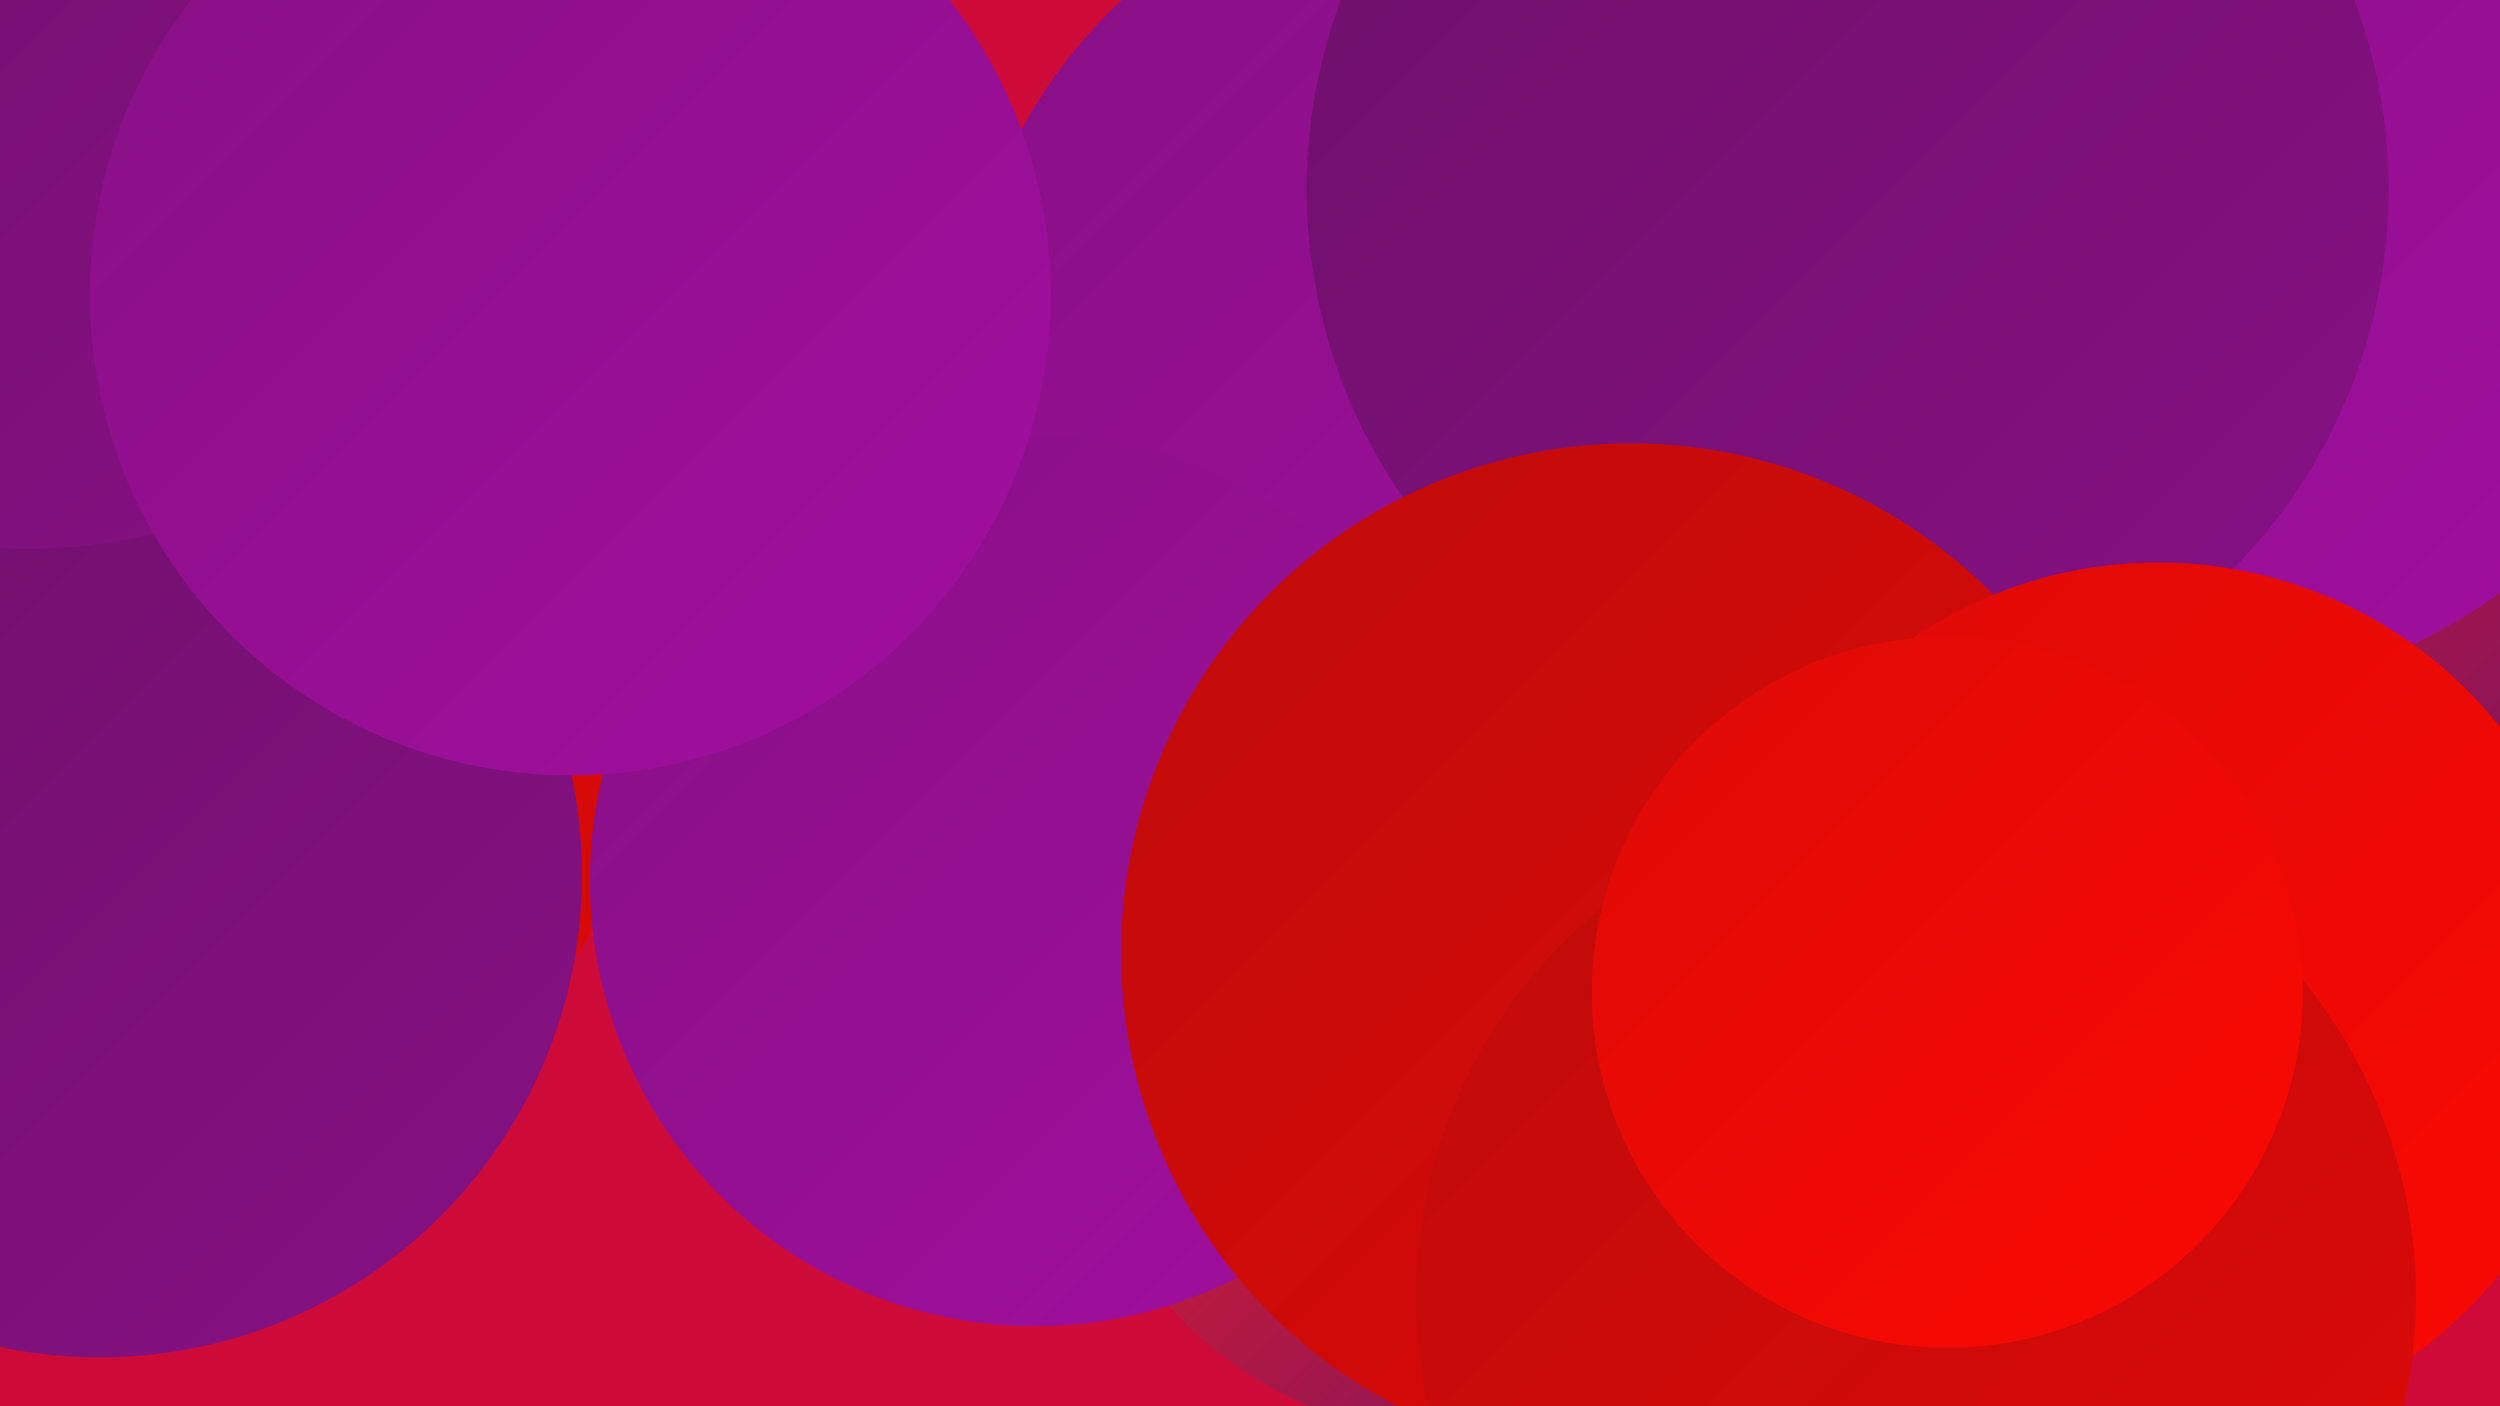
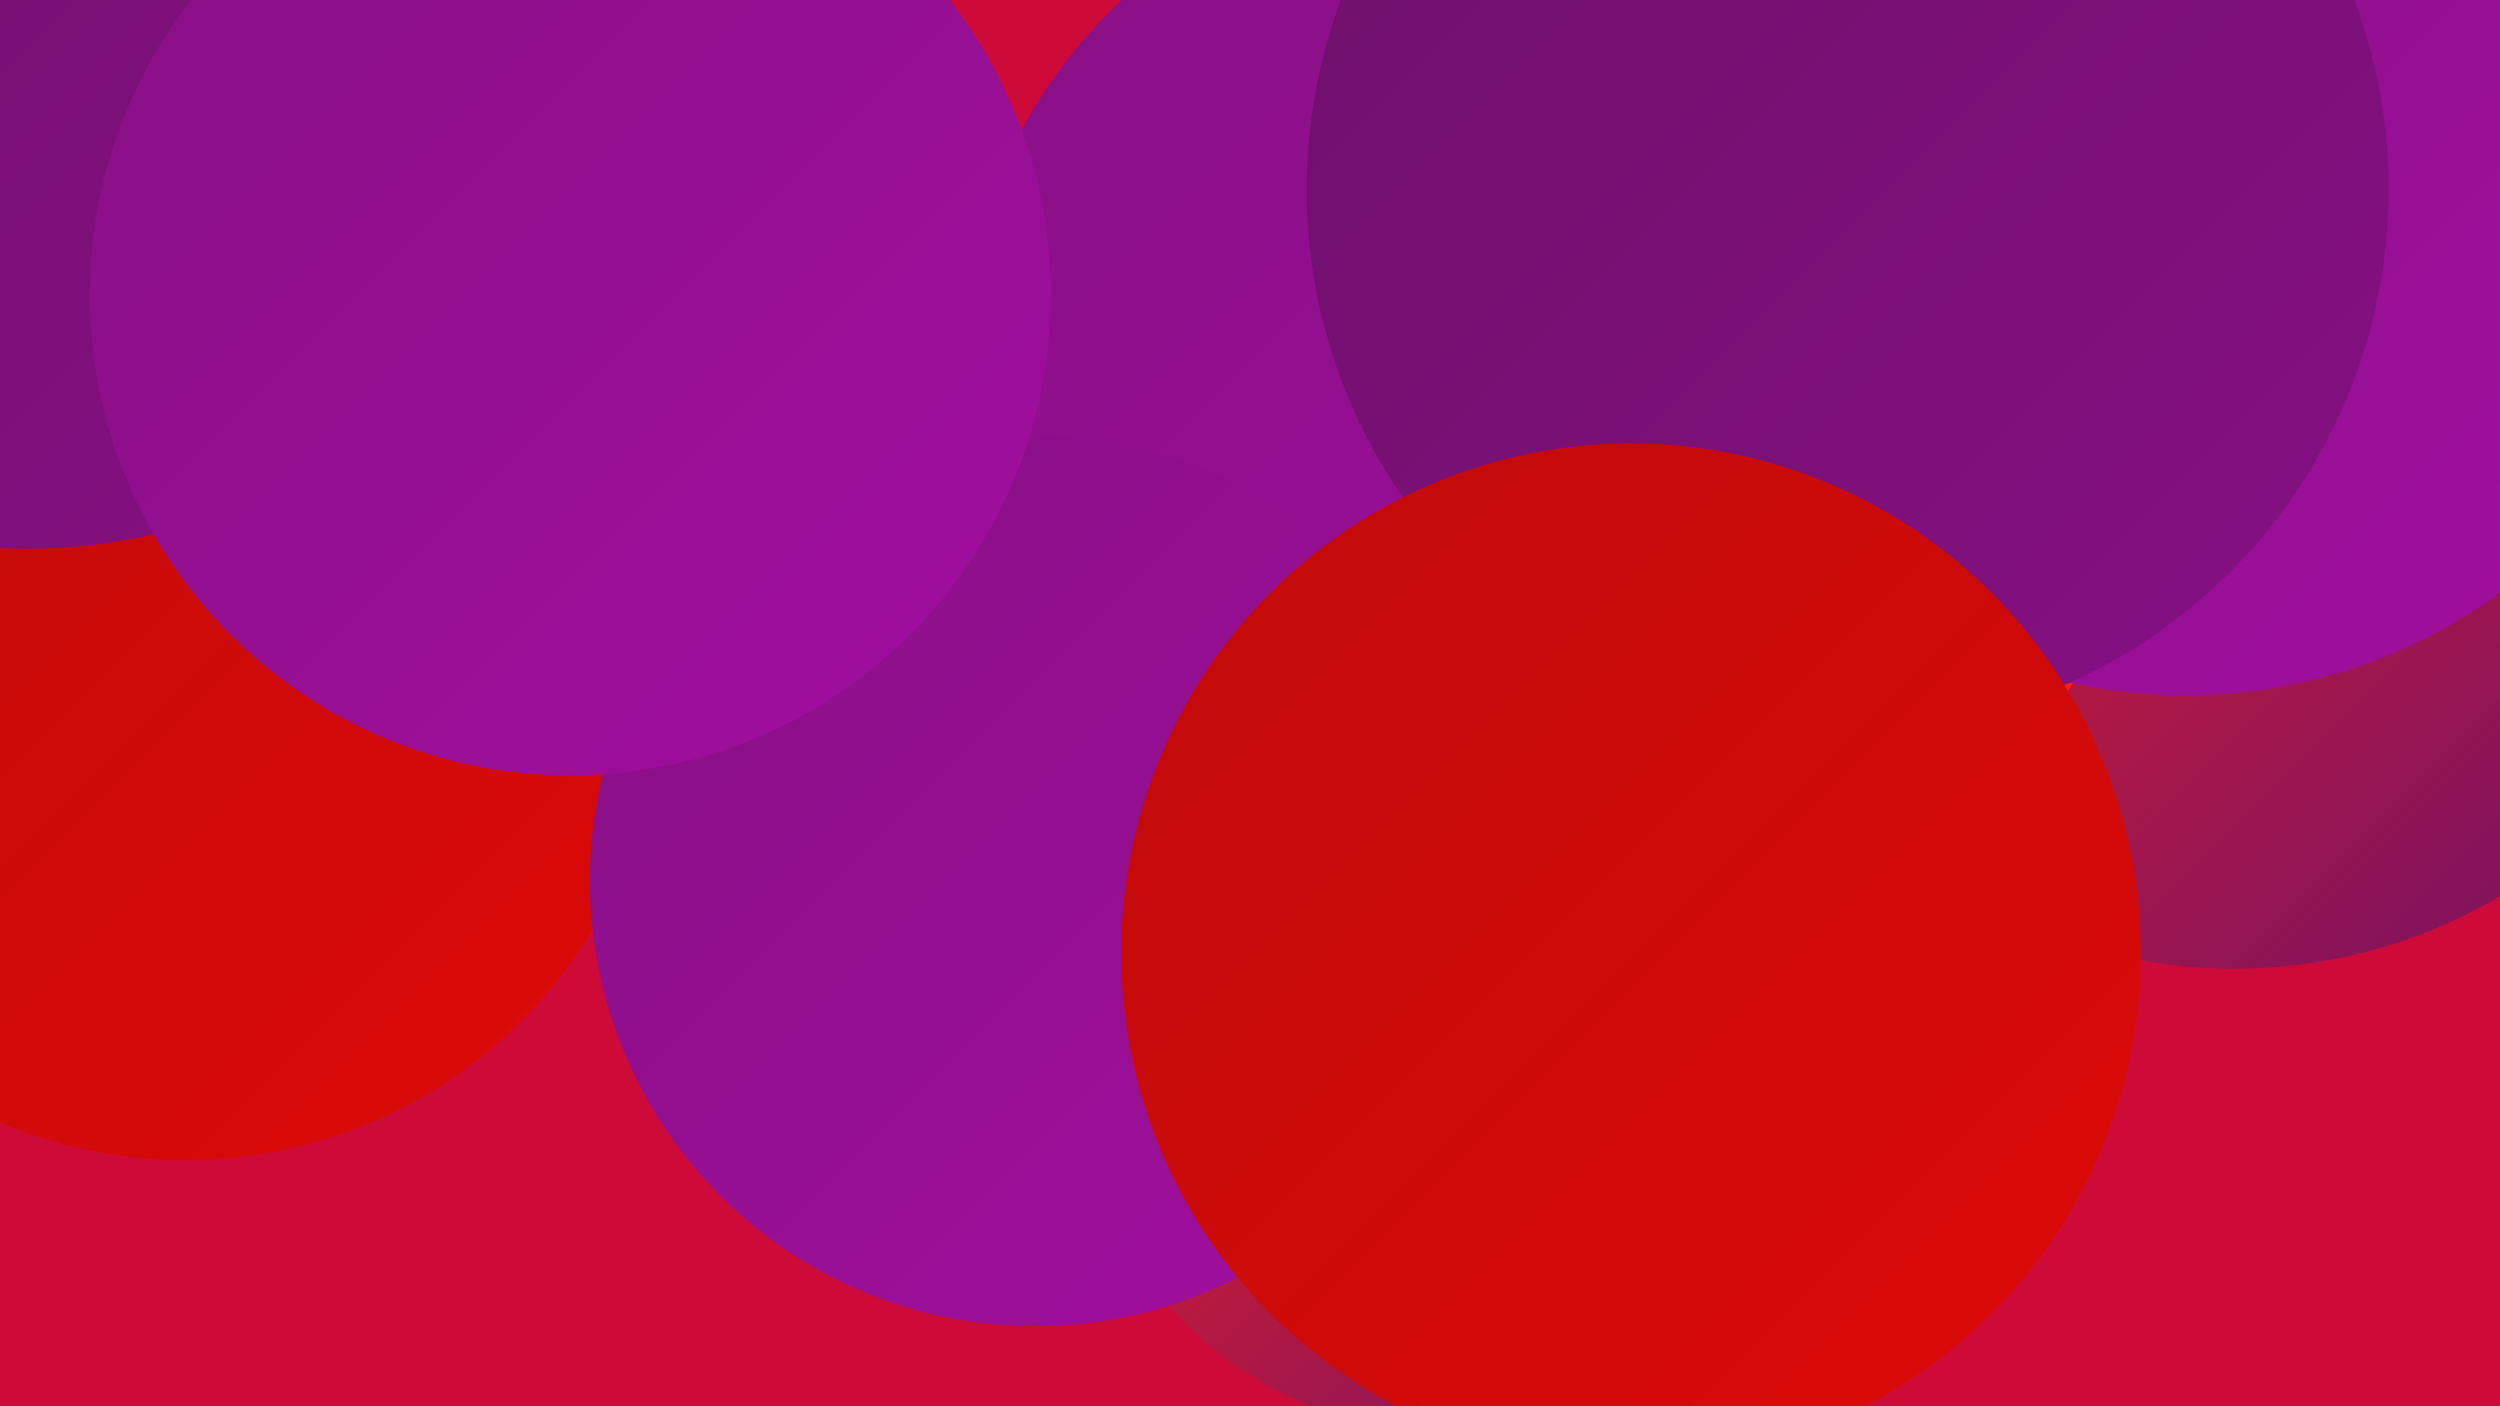
<svg xmlns="http://www.w3.org/2000/svg" width="1280" height="720">
  <defs>
    <linearGradient id="grad0" x1="0%" y1="0%" x2="100%" y2="100%">
      <stop offset="0%" style="stop-color:#6d1069;stop-opacity:1" />
      <stop offset="100%" style="stop-color:#871084;stop-opacity:1" />
    </linearGradient>
    <linearGradient id="grad1" x1="0%" y1="0%" x2="100%" y2="100%">
      <stop offset="0%" style="stop-color:#871084;stop-opacity:1" />
      <stop offset="100%" style="stop-color:#a20ea0;stop-opacity:1" />
    </linearGradient>
    <linearGradient id="grad2" x1="0%" y1="0%" x2="100%" y2="100%">
      <stop offset="0%" style="stop-color:#a20ea0;stop-opacity:1" />
      <stop offset="100%" style="stop-color:#bf0b0b;stop-opacity:1" />
    </linearGradient>
    <linearGradient id="grad3" x1="0%" y1="0%" x2="100%" y2="100%">
      <stop offset="0%" style="stop-color:#bf0b0b;stop-opacity:1" />
      <stop offset="100%" style="stop-color:#dd0a07;stop-opacity:1" />
    </linearGradient>
    <linearGradient id="grad4" x1="0%" y1="0%" x2="100%" y2="100%">
      <stop offset="0%" style="stop-color:#dd0a07;stop-opacity:1" />
      <stop offset="100%" style="stop-color:#fc0902;stop-opacity:1" />
    </linearGradient>
    <linearGradient id="grad5" x1="0%" y1="0%" x2="100%" y2="100%">
      <stop offset="0%" style="stop-color:#fc0902;stop-opacity:1" />
      <stop offset="100%" style="stop-color:#ff2218;stop-opacity:1" />
    </linearGradient>
    <linearGradient id="grad6" x1="0%" y1="0%" x2="100%" y2="100%">
      <stop offset="0%" style="stop-color:#ff2218;stop-opacity:1" />
      <stop offset="100%" style="stop-color:#6d1069;stop-opacity:1" />
    </linearGradient>
  </defs>
  <rect width="1280" height="720" fill="#ce0a39" />
  <circle cx="1144" cy="228" r="268" fill="url(#grad6)" />
  <circle cx="484" cy="318" r="209" fill="url(#grad2)" />
  <circle cx="114" cy="225" r="209" fill="url(#grad5)" />
  <circle cx="856" cy="218" r="244" fill="url(#grad5)" />
-   <circle cx="150" cy="69" r="259" fill="url(#grad5)" />
  <circle cx="1119" cy="83" r="273" fill="url(#grad1)" />
  <circle cx="702" cy="239" r="188" fill="url(#grad6)" />
  <circle cx="290" cy="212" r="187" fill="url(#grad2)" />
  <circle cx="95" cy="351" r="243" fill="url(#grad3)" />
  <circle cx="746" cy="538" r="197" fill="url(#grad6)" />
  <circle cx="750" cy="189" r="258" fill="url(#grad1)" />
  <circle cx="946" cy="97" r="277" fill="url(#grad0)" />
  <circle cx="530" cy="451" r="228" fill="url(#grad1)" />
  <circle cx="835" cy="488" r="261" fill="url(#grad3)" />
-   <circle cx="1105" cy="512" r="224" fill="url(#grad4)" />
-   <circle cx="981" cy="664" r="256" fill="url(#grad3)" />
-   <circle cx="997" cy="508" r="182" fill="url(#grad4)" />
-   <circle cx="51" cy="448" r="247" fill="url(#grad0)" />
  <circle cx="14" cy="2" r="279" fill="url(#grad0)" />
  <circle cx="292" cy="151" r="246" fill="url(#grad1)" />
</svg>